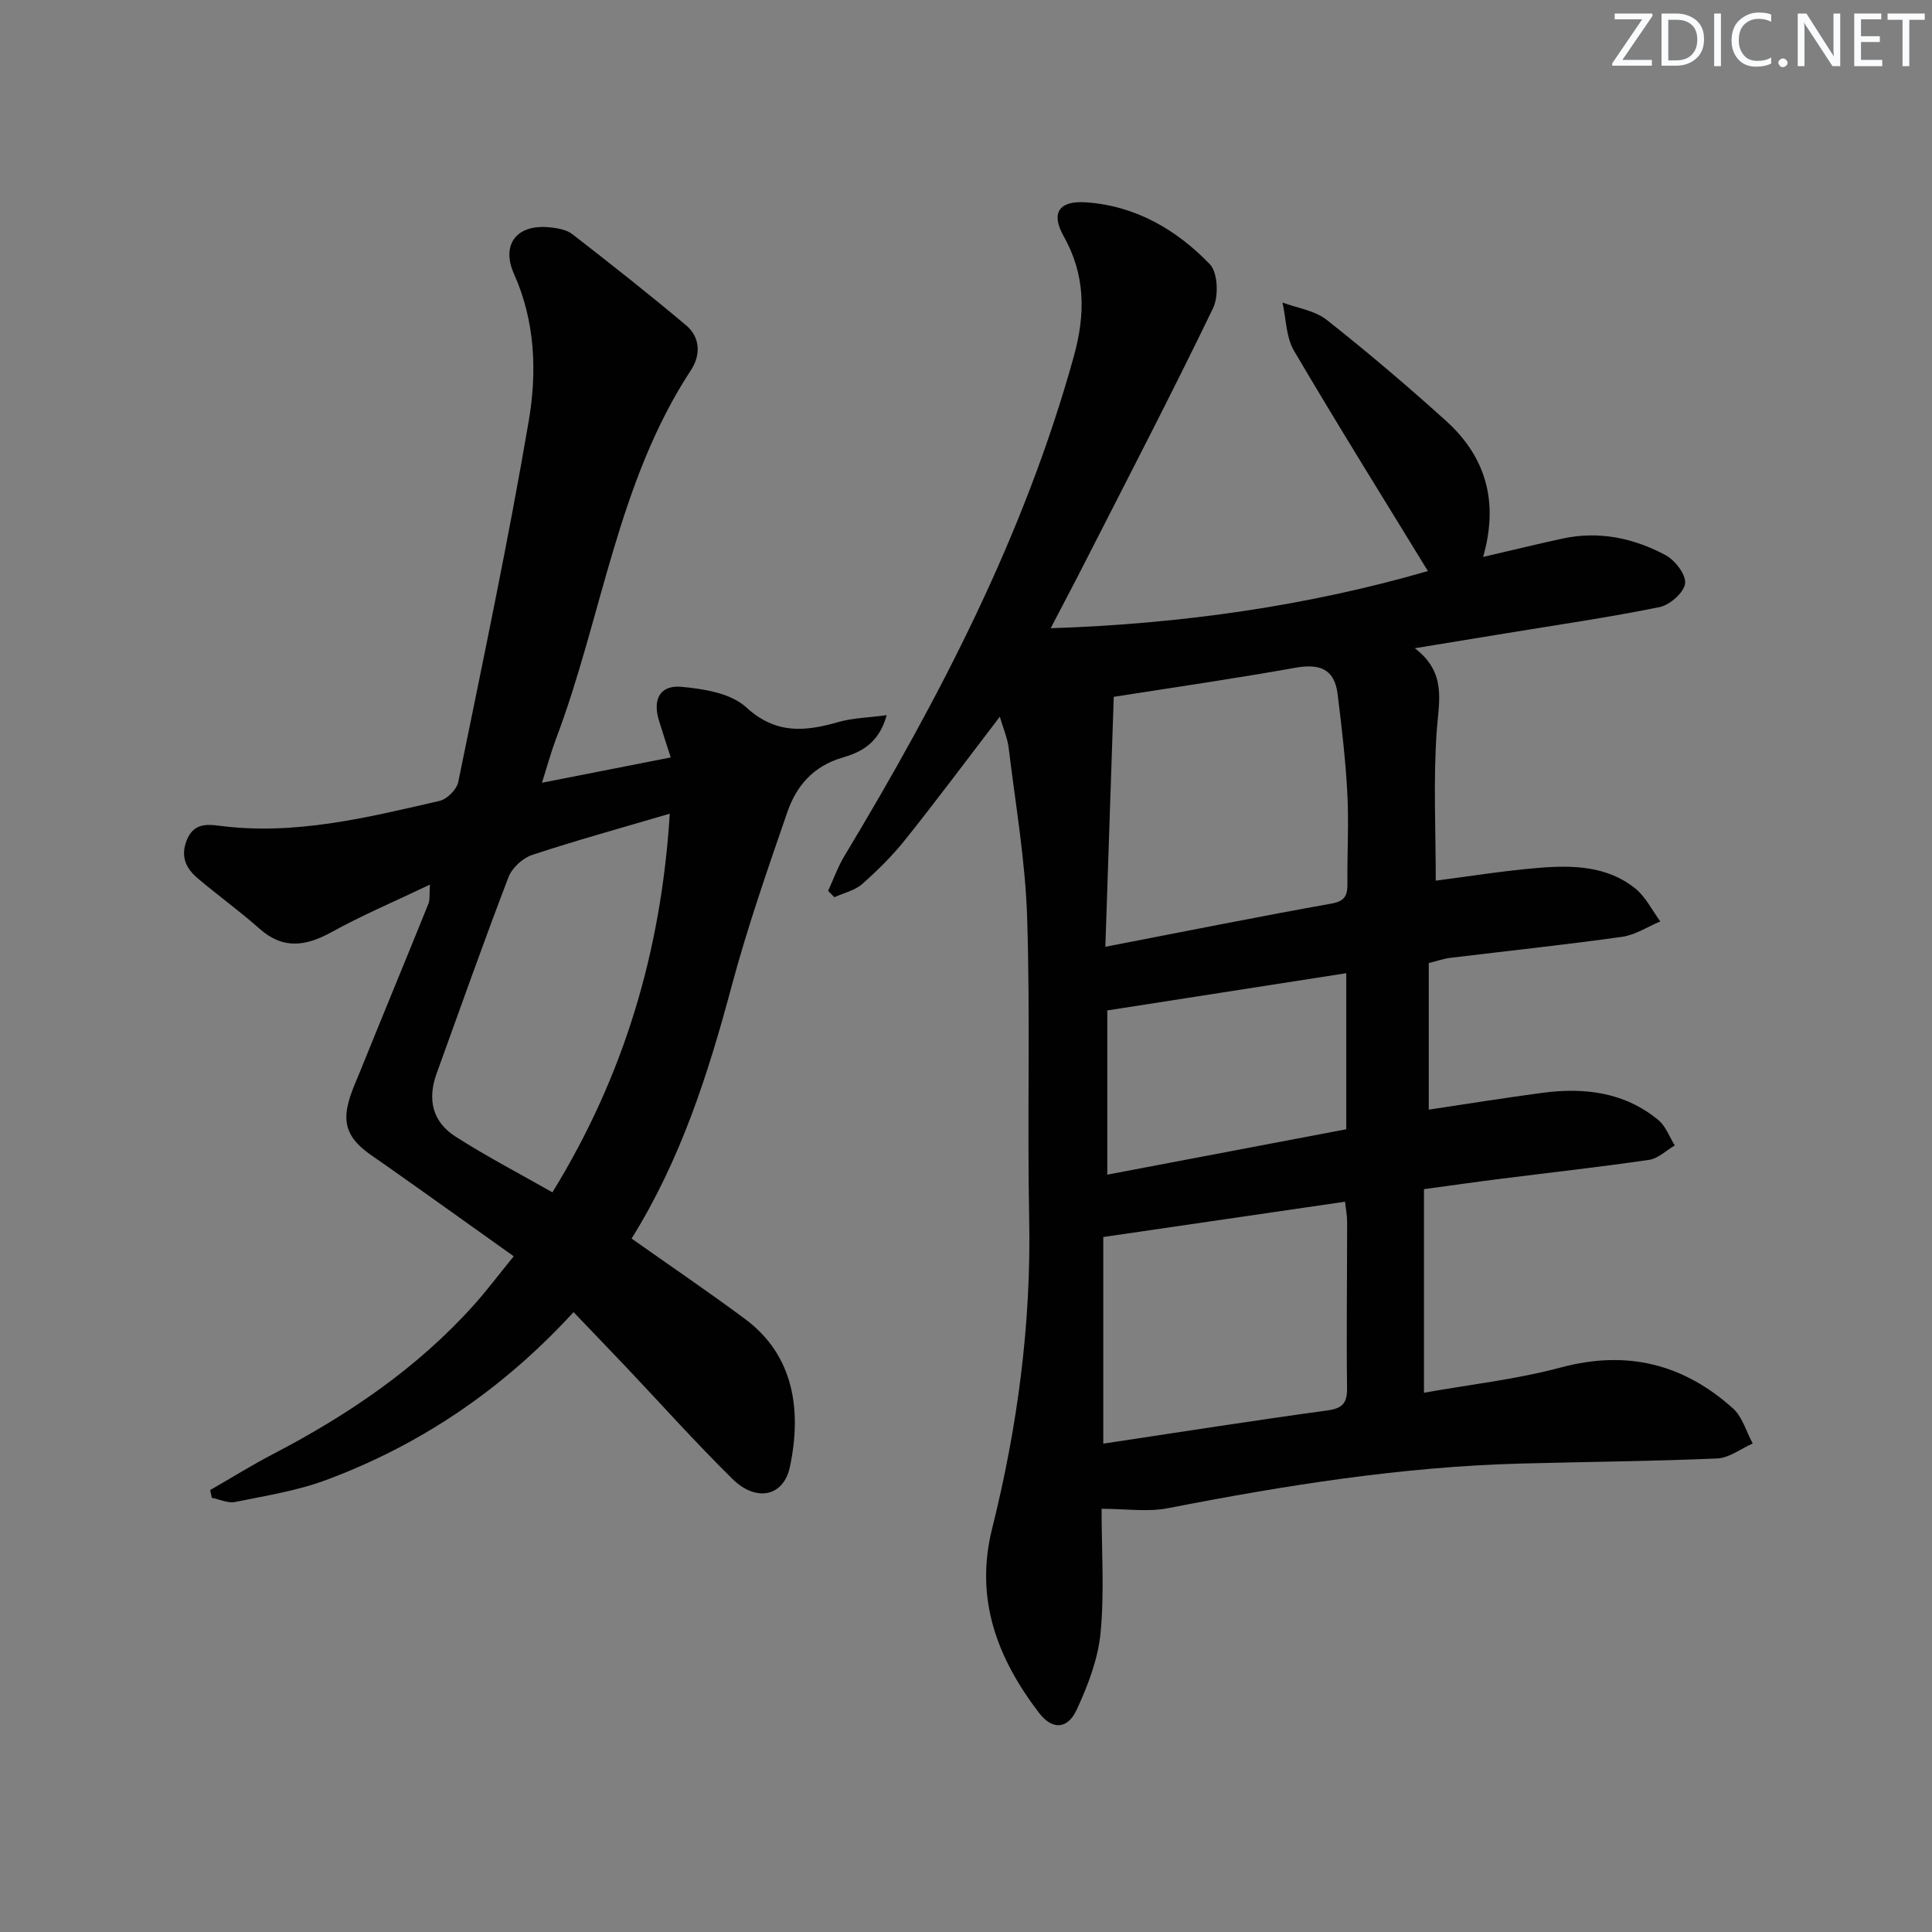
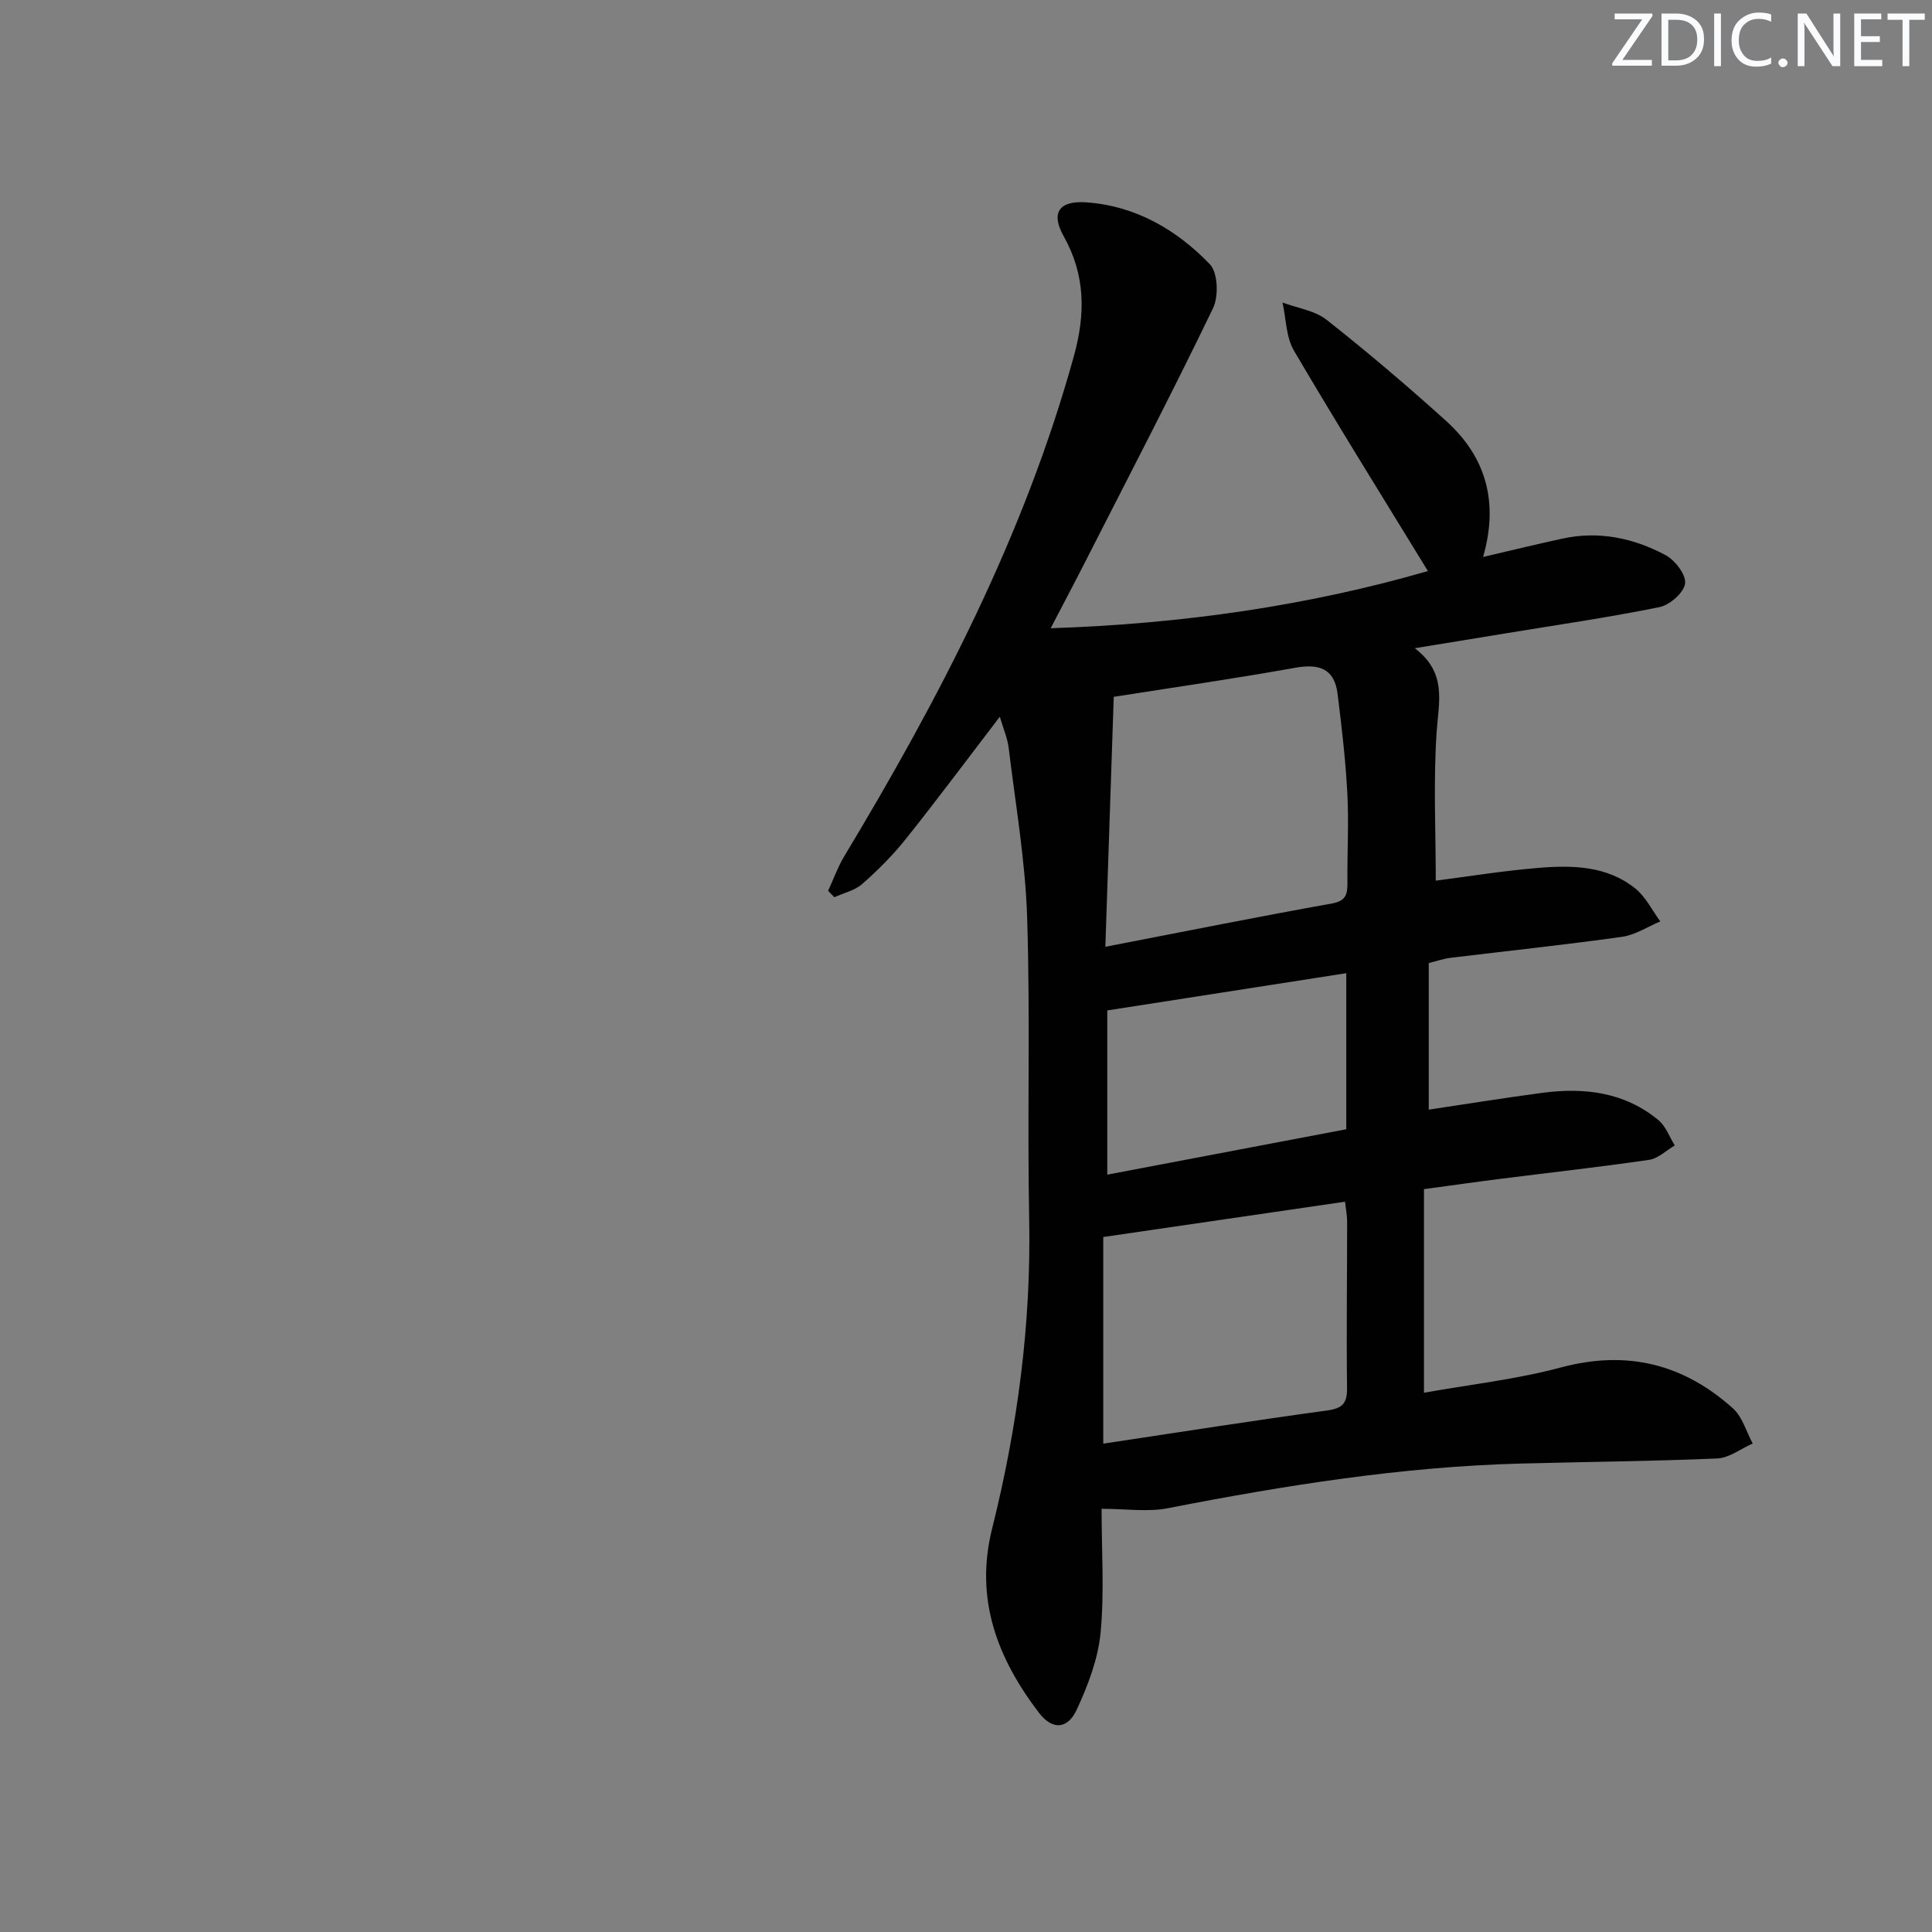
<svg xmlns="http://www.w3.org/2000/svg" enable-background="new 0 0 400 400" viewBox="0 0 400 400">
  <rect x="0" y="0" width="400" height="400" fill="#808080" stroke="none" />
  <g fill="#fafbfc">
    <path d="m342.2 3.2-6.3 9.2h6.1v1.2h-8.2v-.5l6.2-9.1h-5.7v-1.2h7.8v.4z" />
    <path d="m344 13.7v-10.9h3.1c1.6 0 3 .5 4.1 1.4 1.1 1 1.6 2.2 1.6 3.9s-.5 3-1.6 4-2.5 1.5-4.2 1.5h-3zm1.4-9.6v8.4h1.6c1.4 0 2.5-.4 3.2-1.1.8-.8 1.2-1.8 1.2-3.2s-.4-2.4-1.2-3.1-1.8-1-3.1-1z" />
    <path d="m356.3 2.8v10.9h-1.4v-10.9z" />
    <path d="m366.6 13.2c-.8.4-1.8.6-3 .6-1.6 0-2.8-.5-3.7-1.5s-1.4-2.3-1.4-3.9c0-1.7.5-3.2 1.6-4.2s2.4-1.6 4-1.6c1 0 1.9.1 2.6.4v1.5c-.8-.4-1.6-.6-2.6-.6-1.2 0-2.2.4-3 1.2s-1.1 1.9-1.1 3.3c0 1.3.4 2.3 1.1 3.1s1.6 1.1 2.8 1.1c1.1 0 2-.2 2.8-.7v1.3z" />
    <path d="m368.2 13c0-.3.1-.5.3-.6.2-.2.4-.3.6-.3.3 0 .5.1.7.3s.3.4.3.6-.1.5-.3.6c-.2.2-.4.3-.7.3s-.5-.1-.6-.3c-.2-.2-.3-.4-.3-.6z" />
    <path d="m381.1 13.7h-1.7l-5.5-8.4c-.2-.2-.3-.5-.4-.7 0 .2.1.8.1 1.5v7.6h-1.4v-10.9h1.8l5.3 8.3c.3.4.4.6.4.8 0-.3-.1-.8-.1-1.6v-7.5h1.4v10.9z" />
    <path d="m389.7 13.7h-5.8v-10.9h5.6v1.2h-4.2v3.5h3.9v1.2h-3.9v3.7h4.4z" />
    <path d="m398.4 4.1h-3.1v9.6h-1.4v-9.6h-3.1v-1.3h7.7v1.3z" />
  </g>
  <path d="m228.07 312.38c0 8.76.6 17.3-.21 25.7-.53 5.43-2.62 10.89-4.94 15.9-1.91 4.11-5.08 4.21-7.81.64-8.61-11.28-13.35-23.53-9.71-38.11 5.26-21.04 8.11-42.38 7.68-64.17-.41-20.78.24-41.6-.42-62.37-.37-11.73-2.41-23.41-3.82-35.09-.25-2.08-1.14-4.08-1.84-6.49-6.72 8.78-12.95 17.15-19.46 25.31-2.68 3.37-5.78 6.46-9.01 9.31-1.54 1.36-3.83 1.86-5.78 2.75-.43-.44-.86-.88-1.3-1.32 1.12-2.42 2.02-4.97 3.39-7.24 19.68-32.7 37.22-66.35 47.48-103.41 2.44-8.8 2.42-16.84-2.11-24.91-2.67-4.76-1-7.37 4.61-6.99 10.24.69 18.75 5.64 25.66 12.81 1.67 1.73 1.86 6.64.67 9.1-8.44 17.5-17.41 34.74-26.23 52.05-2.25 4.43-4.58 8.82-7.39 14.22 27.35-.9 53.46-4.7 78.1-11.84-9.33-15.25-18.73-30.31-27.72-45.61-1.66-2.82-1.63-6.63-2.38-9.98 3.08 1.15 6.68 1.64 9.14 3.58 8.47 6.68 16.7 13.68 24.7 20.9 8.18 7.38 11 16.67 7.69 28.19 5.99-1.39 11.24-2.68 16.53-3.82 7.49-1.61 14.63-.08 21.21 3.42 1.98 1.05 4.31 4.06 4.08 5.89-.23 1.88-3.16 4.46-5.28 4.89-10.39 2.12-20.91 3.64-31.38 5.36-6.03.99-12.07 1.97-19.3 3.16 6.69 5.08 4.96 11.05 4.53 17.24-.71 10.22-.19 20.53-.19 30.88 6.61-.85 13.94-2.04 21.32-2.65 7.01-.57 14.15-.43 19.99 4.27 2.16 1.74 3.48 4.52 5.18 6.82-2.64 1.1-5.19 2.81-7.93 3.19-11.84 1.66-23.74 2.92-35.62 4.36-1.29.16-2.55.61-4.39 1.07v30.35c7.8-1.16 15.65-2.44 23.52-3.48 8.69-1.15 17.01-.16 24.03 5.65 1.53 1.27 2.28 3.47 3.38 5.24-1.76 1.03-3.43 2.71-5.3 2.98-10.17 1.49-20.4 2.62-30.6 3.91-5.1.64-10.18 1.37-16.02 2.16v42.15c9.31-1.67 19.03-2.74 28.38-5.24 13.65-3.65 25.34-.72 35.59 8.48 1.96 1.76 2.76 4.82 4.09 7.27-2.45 1.08-4.86 2.99-7.35 3.1-13.63.59-27.28.69-40.92 1.06-24.51.67-48.6 4.52-72.62 9.2-4.24.88-8.81.16-13.92.16zm2.52-168.11c-.56 16.7-1.14 34-1.74 51.75 16.27-3.14 31.53-6.21 46.85-8.95 3.02-.54 3.29-1.95 3.27-4.36-.06-6.16.31-12.33-.02-18.47-.36-6.88-1.17-13.75-2.02-20.59-.66-5.27-3.86-6.28-8.81-5.39-12.36 2.22-24.8 4.01-37.53 6.01zm-2.17 154.62c15.92-2.39 31.13-4.79 46.38-6.87 3.19-.44 4.13-1.52 4.09-4.68-.14-11.48.02-22.97.02-34.45 0-1.24-.26-2.48-.43-4.09-16.92 2.47-33.41 4.88-50.06 7.31zm50.31-97.4c-16.87 2.63-33.17 5.17-49.48 7.71v34c16.7-3.17 33.07-6.28 49.48-9.4 0-10.95 0-21.39 0-32.31z" fill="#010102" />
-   <path d="m130.76 256.43c8.09 5.71 15.93 11.03 23.53 16.68 10.2 7.59 11.69 19.05 9.25 30.6-1.29 6.12-6.96 7.34-11.87 2.51-7.59-7.47-14.69-15.42-22.02-23.16-3.54-3.73-7.11-7.43-10.9-11.4-14.64 15.97-31.63 27.47-51.28 34.78-6 2.23-12.48 3.24-18.8 4.53-1.49.3-3.21-.55-4.82-.87-.11-.53-.22-1.07-.33-1.6 4.36-2.51 8.64-5.17 13.09-7.49 15.46-8.06 29.72-17.71 41.44-30.76 2.66-2.96 5.06-6.16 8.31-10.15-9.07-6.46-17.9-12.79-26.79-19.05-3.83-2.7-8.33-5.08-7.82-10.61.28-3.01 1.73-5.95 2.89-8.82 4.65-11.52 9.41-22.99 14.06-34.51.34-.84.17-1.88.31-3.96-7.28 3.48-13.98 6.31-20.32 9.81-5.35 2.95-10.05 3.68-14.97-.69-4.1-3.64-8.57-6.86-12.76-10.4-2.43-2.06-3.66-4.5-2.29-7.93 1.34-3.34 3.89-3.35 6.57-3 15.68 2.09 30.72-1.66 45.76-5.12 1.55-.36 3.57-2.37 3.88-3.92 5.07-24.88 10.33-49.73 14.59-74.75 1.72-10.1 1.36-20.57-3.04-30.41-2.74-6.12.55-10.36 7.33-9.68 1.62.16 3.51.47 4.72 1.41 7.97 6.18 15.91 12.43 23.62 18.93 2.89 2.44 2.98 6.14.99 9.17-15.3 23.3-18.4 51.05-27.98 76.42-1.03 2.73-1.79 5.57-2.9 9.07 9.26-1.82 17.8-3.49 26.66-5.24-.93-2.91-1.71-5.25-2.43-7.6-1.36-4.41.17-7.42 4.66-7.02 4.62.42 10.22 1.32 13.37 4.22 6.18 5.67 12.23 5.04 19.15 3.06 2.93-.84 6.08-.89 9.96-1.41-1.67 6.06-5.61 7.74-9.21 8.8-6.07 1.79-9.51 5.9-11.38 11.32-4.1 11.89-8.25 23.8-11.5 35.94-4.87 18.2-10.55 35.99-20.73 52.3zm-16.39-9.57c14.81-24.07 22.53-49.9 24.3-78.4-9.83 2.9-19.23 5.49-28.48 8.54-1.97.65-4.19 2.69-4.92 4.62-5.15 13.46-9.96 27.05-14.86 40.6-1.96 5.42-.9 10.03 3.92 13.11 6.4 4.1 13.17 7.62 20.04 11.53z" fill="#010102" />
</svg>